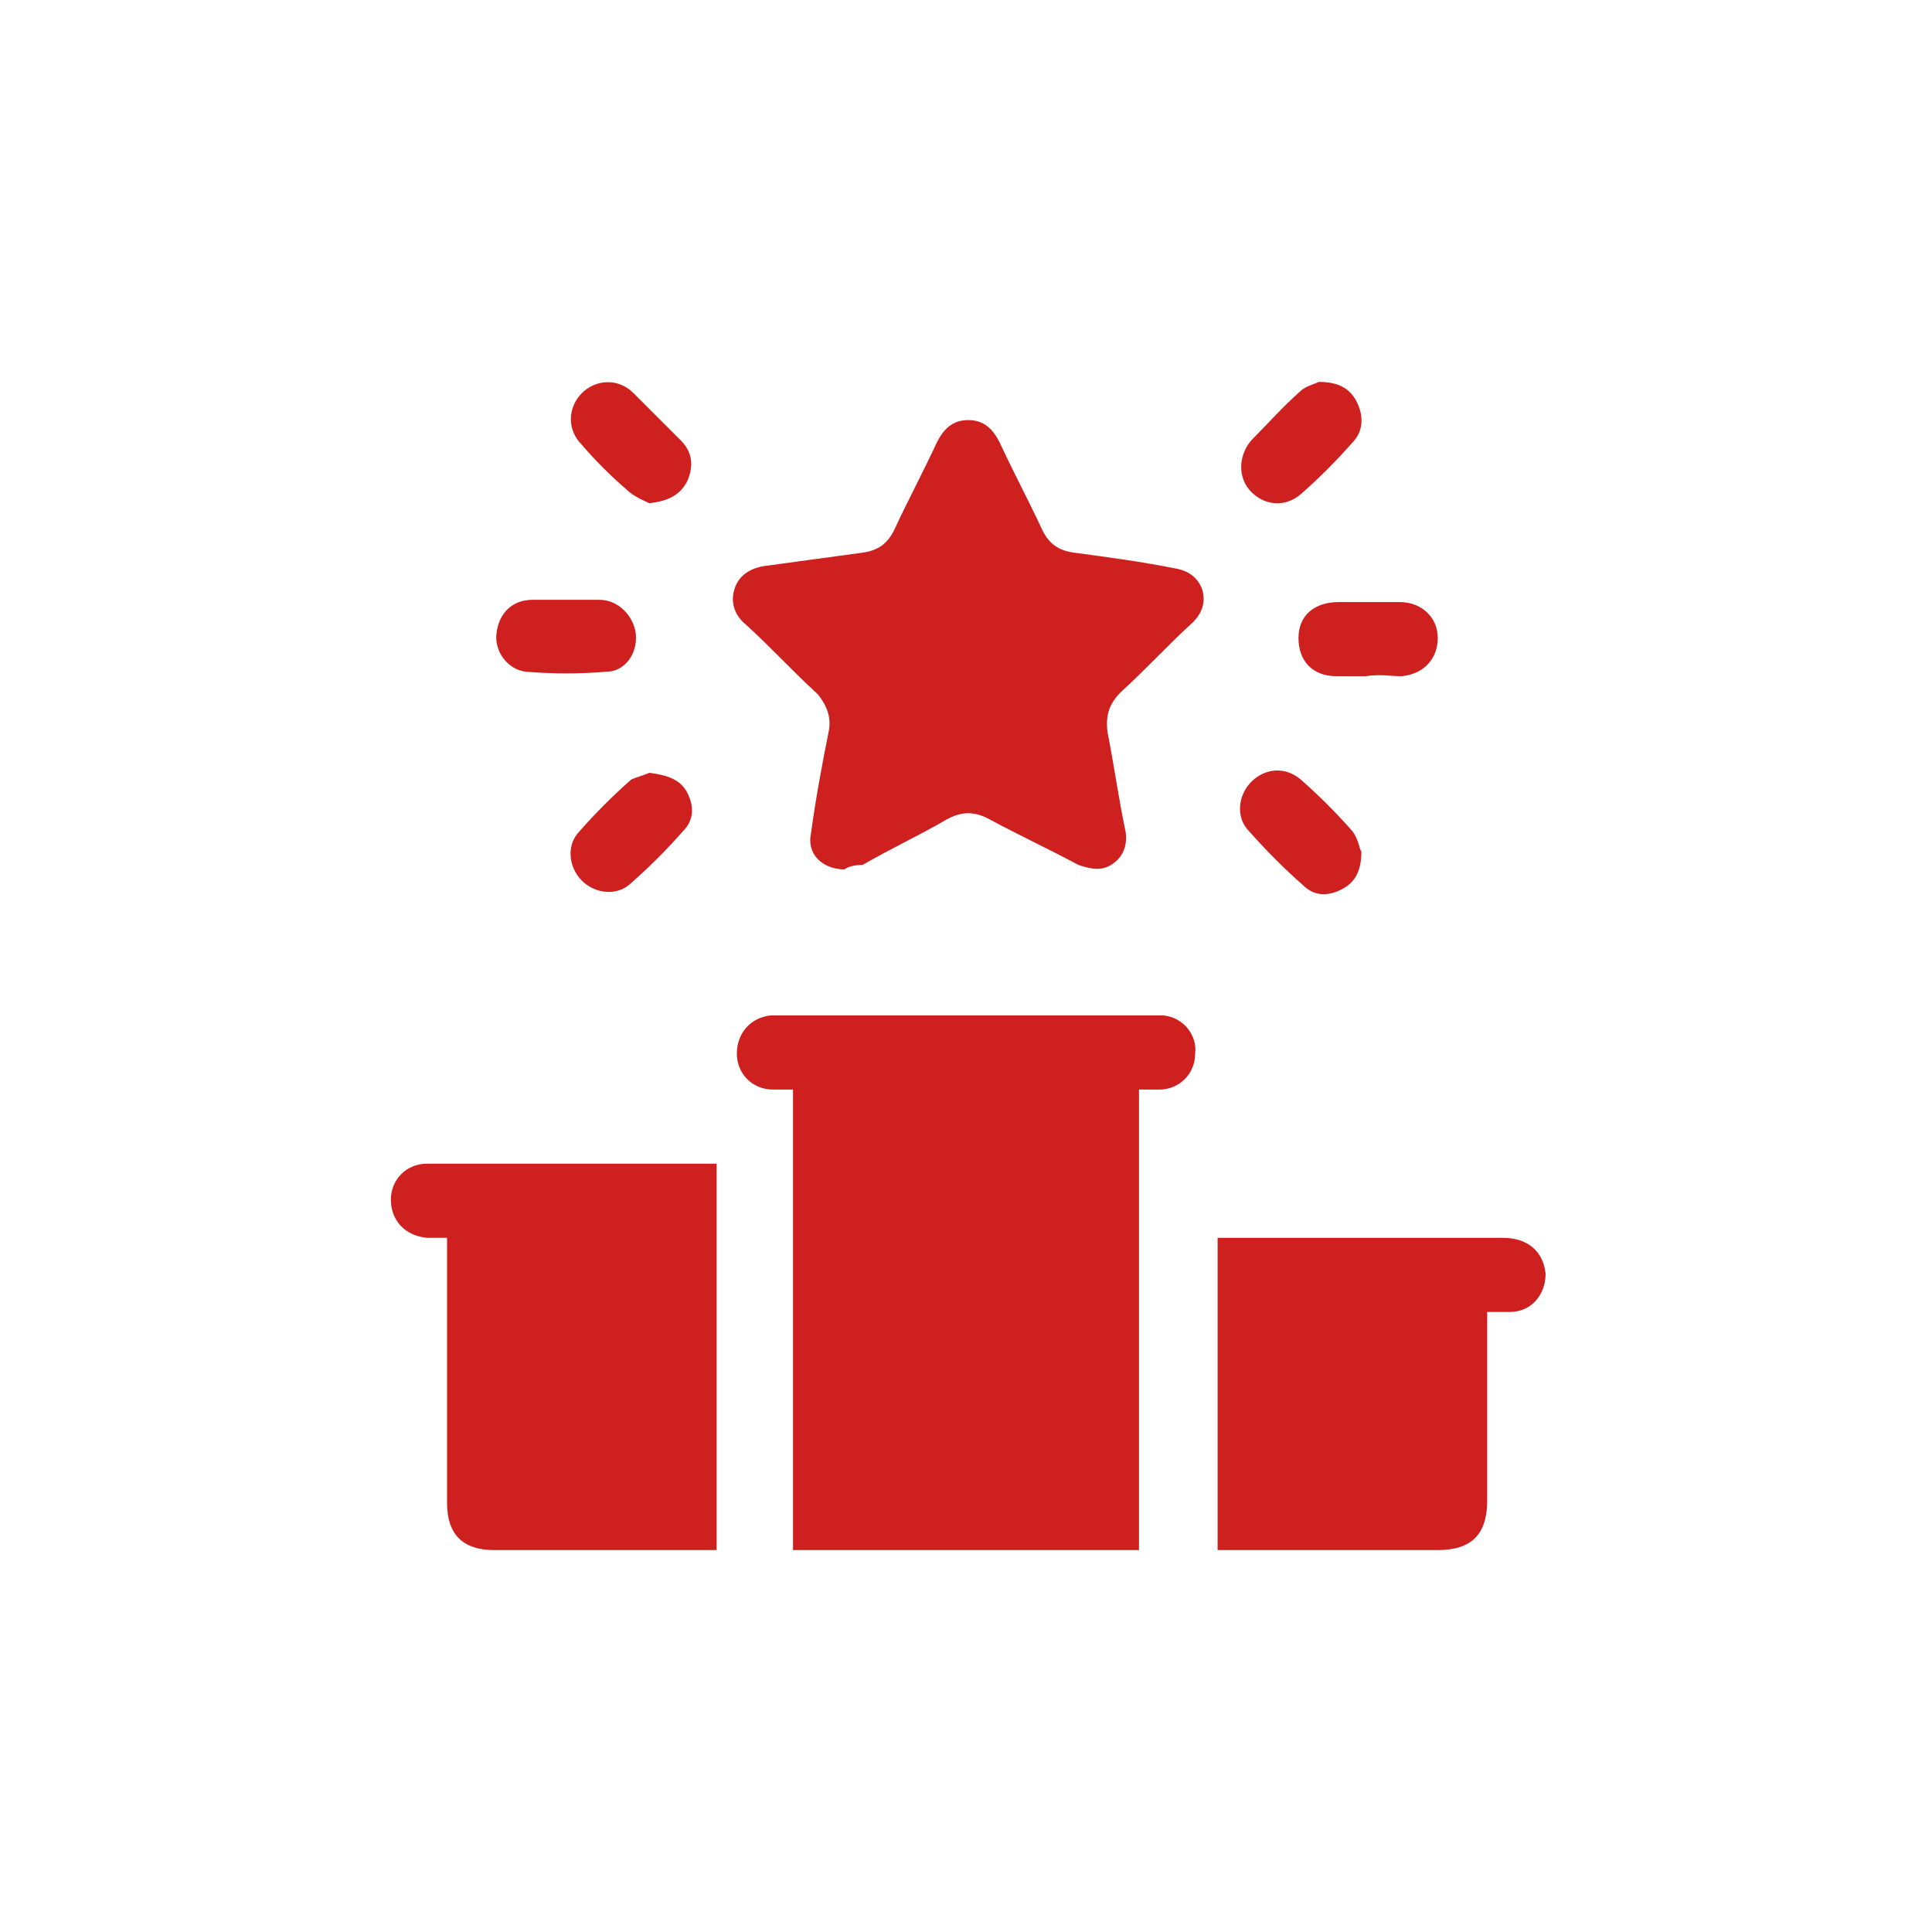
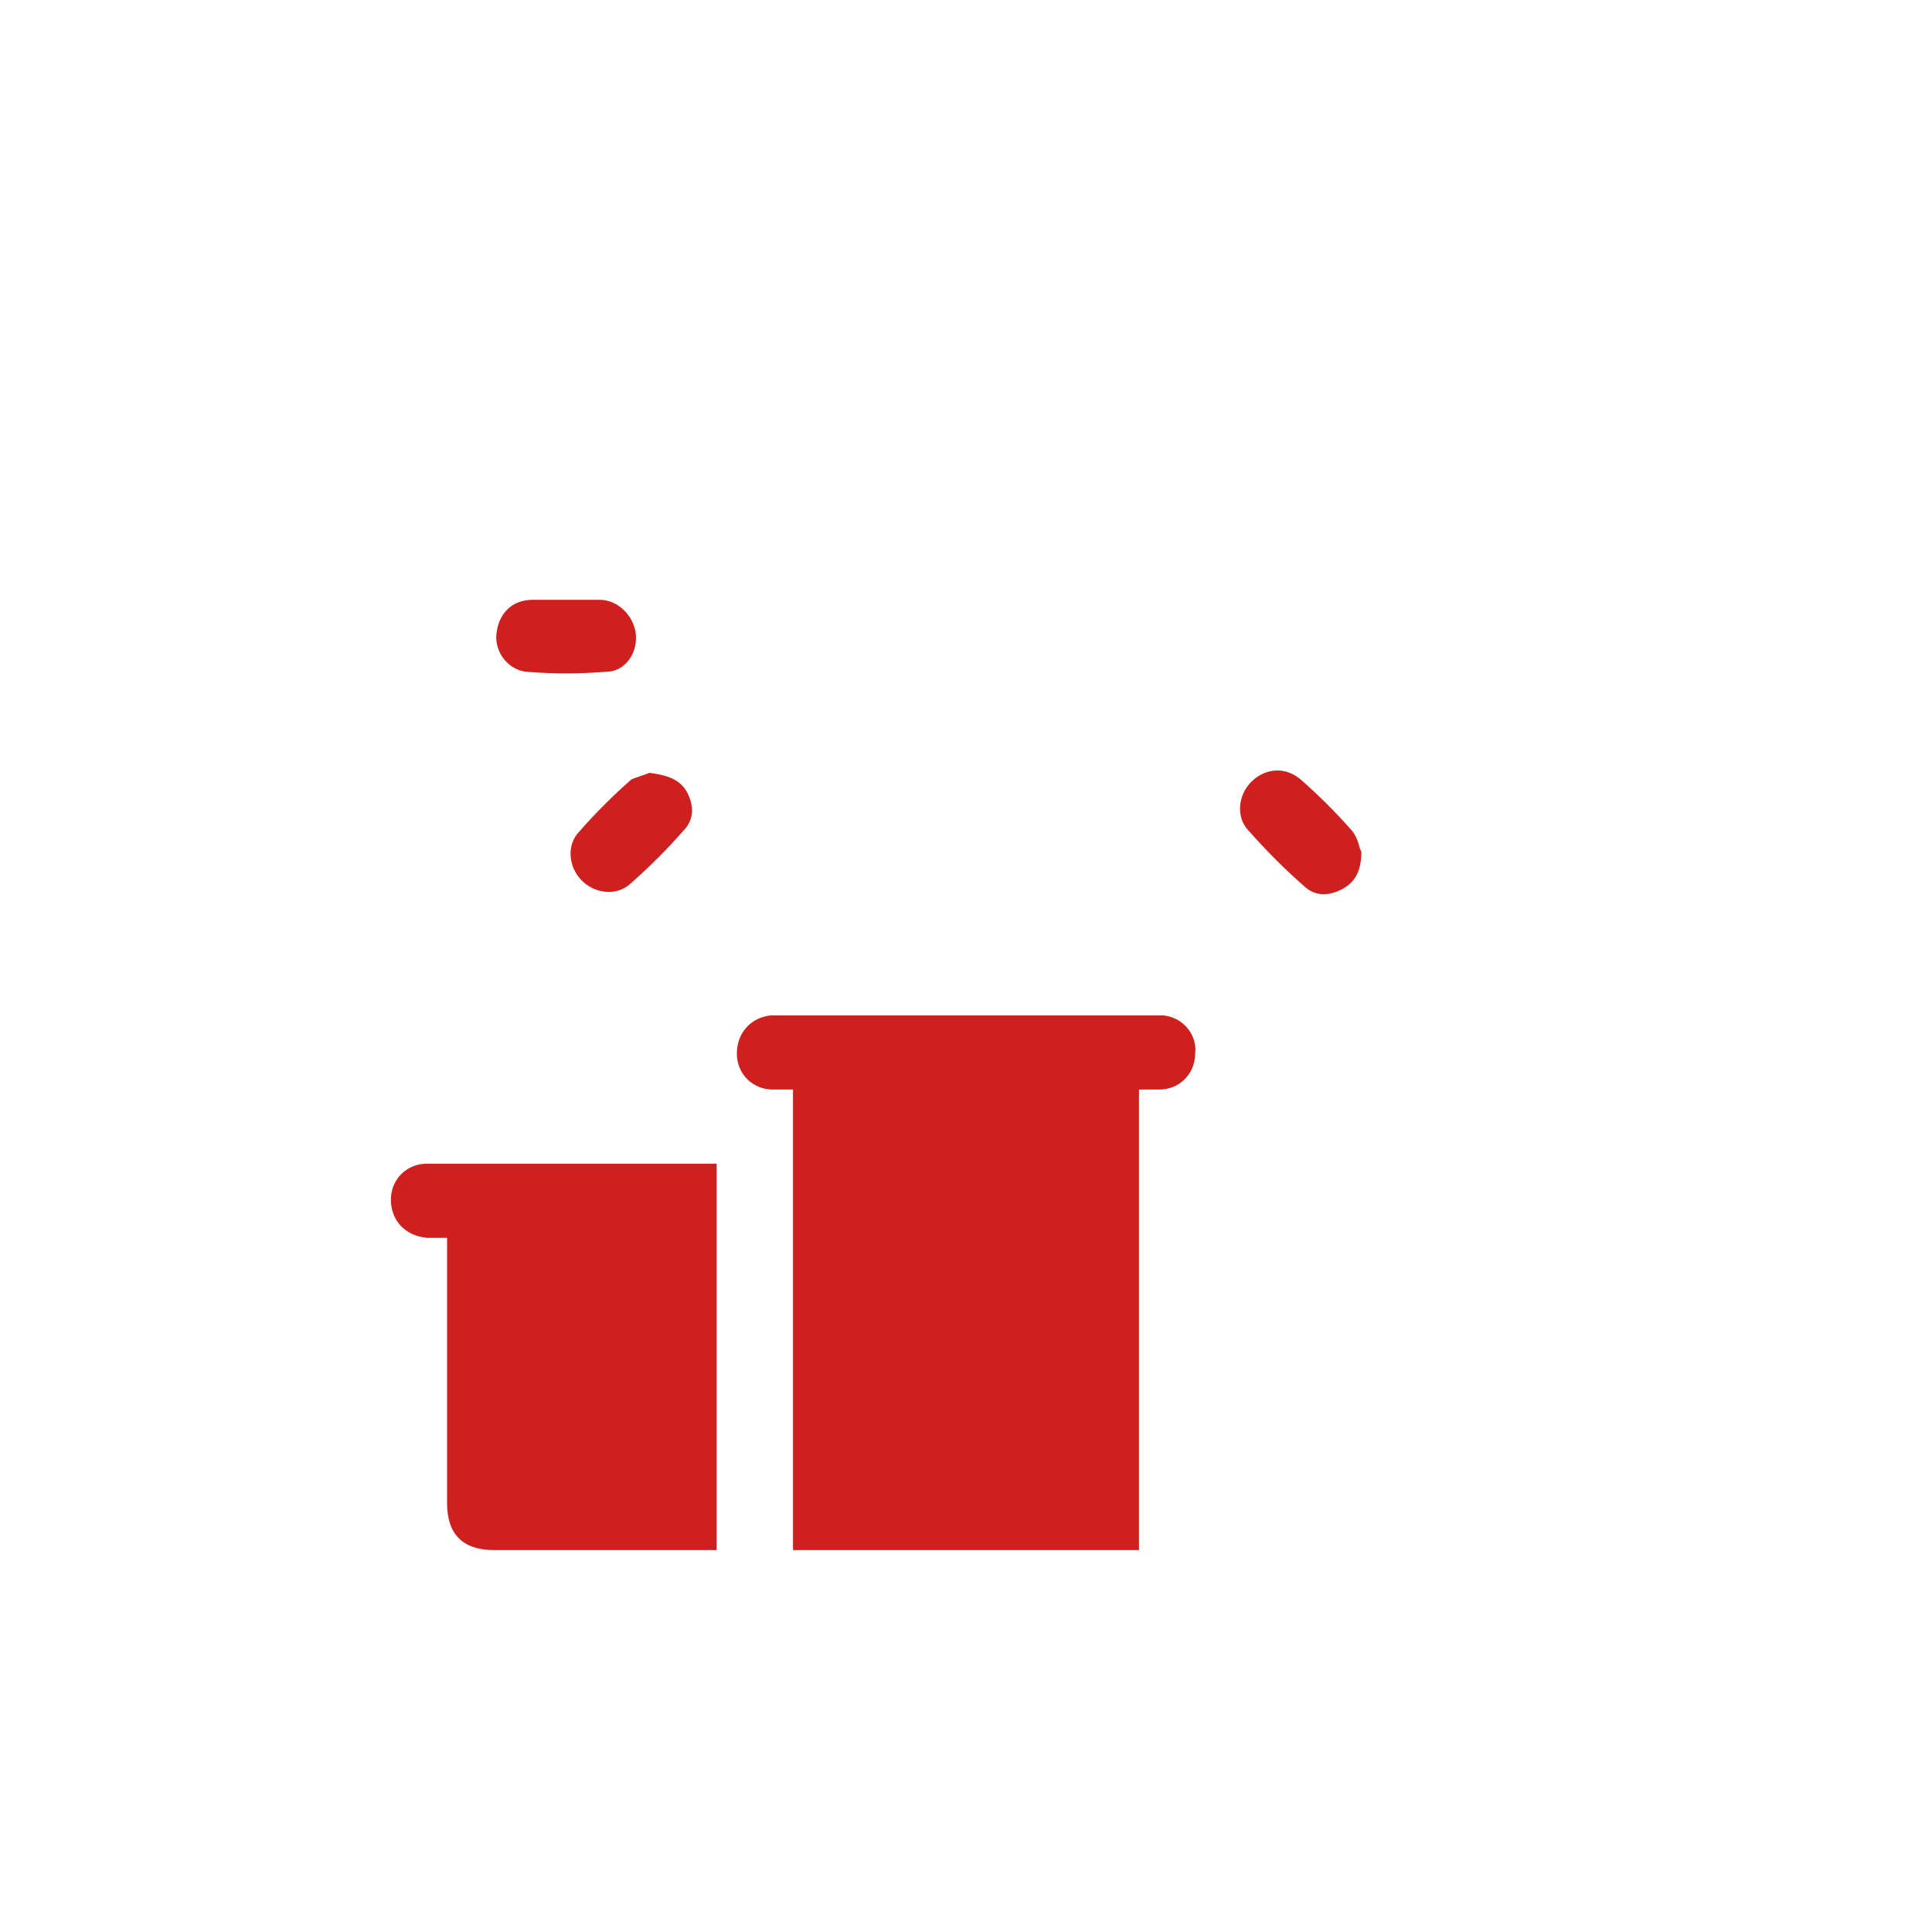
<svg xmlns="http://www.w3.org/2000/svg" version="1.1" id="Layer_1" x="0px" y="0px" viewBox="0 0 86 86" style="enable-background:new 0 0 86 86;" xml:space="preserve">
  <style type="text/css">
	.st0{fill:#CD201F;}
</style>
  <g>
    <path class="st0" d="M35.3,69c0-6.8,0-13.6,0-20.5c-0.3,0-0.6,0-0.9,0c-0.9,0-1.6-0.7-1.6-1.6c0-0.9,0.6-1.6,1.5-1.7   c0.2,0,0.4,0,0.6,0c5.4,0,10.8,0,16.2,0c0.2,0,0.5,0,0.7,0c0.9,0.1,1.5,0.9,1.4,1.7c0,0.9-0.7,1.6-1.6,1.6c-0.3,0-0.6,0-0.9,0   c0,6.9,0,13.7,0,20.5C45.6,69,40.5,69,35.3,69z" />
-     <path class="st0" d="M37.6,38.7c-1,0-1.7-0.7-1.5-1.6c0.2-1.5,0.5-3.1,0.8-4.6c0.1-0.6-0.1-1.1-0.5-1.6c-1.1-1-2.1-2.1-3.2-3.1   c-0.5-0.4-0.7-1-0.5-1.6c0.2-0.6,0.7-0.9,1.3-1c1.5-0.2,2.9-0.4,4.4-0.6c0.7-0.1,1.1-0.4,1.4-1c0.6-1.3,1.3-2.6,1.9-3.9   c0.3-0.6,0.7-1,1.4-1c0.7,0,1.1,0.4,1.4,1c0.6,1.3,1.3,2.6,1.9,3.9c0.3,0.6,0.7,0.9,1.4,1c1.5,0.2,3,0.4,4.5,0.7   c0.6,0.1,1,0.4,1.2,0.9c0.2,0.6,0,1.1-0.4,1.5c-1.1,1-2.1,2.1-3.2,3.1c-0.5,0.5-0.7,1-0.6,1.8c0.3,1.5,0.5,3,0.8,4.4   c0.1,0.6-0.1,1.1-0.5,1.4c-0.5,0.4-1,0.3-1.6,0.1c-1.3-0.7-2.6-1.3-3.9-2c-0.7-0.4-1.3-0.4-2,0c-1.2,0.7-2.5,1.3-3.7,2   C38,38.5,37.7,38.6,37.6,38.7z" />
    <path class="st0" d="M31.9,51.8c0,5.7,0,11.4,0,17.2c-0.2,0-0.4,0-0.6,0c-3.1,0-6.2,0-9.3,0c-1.4,0-2.1-0.7-2.1-2.1   c0-3.7,0-7.3,0-11c0-0.2,0-0.5,0-0.8c-0.3,0-0.6,0-0.9,0c-1-0.1-1.6-0.8-1.6-1.7c0-0.9,0.7-1.6,1.6-1.6c4.3,0,8.5,0,12.8,0   C31.8,51.8,31.8,51.8,31.9,51.8z" />
-     <path class="st0" d="M66.2,58.4c0,0.3,0,0.5,0,0.7c0,2.6,0,5.1,0,7.7c0,1.5-0.7,2.2-2.2,2.2c-3.1,0-6.2,0-9.2,0c-0.2,0-0.4,0-0.6,0   c0-4.7,0-9.3,0-13.9c0.1,0,0.3,0,0.4,0c4.1,0,8.2,0,12.3,0c1.1,0,1.8,0.6,1.9,1.6c0,0.9-0.6,1.7-1.6,1.7   C66.8,58.4,66.5,58.4,66.2,58.4z" />
-     <path class="st0" d="M28.9,22.4c-0.2-0.1-0.7-0.3-1-0.6c-0.7-0.6-1.4-1.3-2-2c-0.7-0.7-0.6-1.7,0-2.3c0.6-0.6,1.6-0.7,2.3,0   c0.7,0.7,1.4,1.4,2.1,2.1c0.5,0.5,0.6,1.1,0.3,1.8C30.3,22,29.8,22.3,28.9,22.4z" />
-     <path class="st0" d="M58.7,17c0.9,0,1.4,0.3,1.7,0.9c0.3,0.6,0.3,1.3-0.2,1.8c-0.7,0.8-1.5,1.6-2.3,2.3c-0.7,0.6-1.6,0.5-2.2-0.1   c-0.6-0.6-0.6-1.6,0-2.3c0.7-0.7,1.4-1.5,2.2-2.2C58.1,17.2,58.5,17.1,58.7,17z" />
-     <path class="st0" d="M60.8,30.1c-0.4,0-0.9,0-1.3,0c-1.1,0-1.7-0.7-1.7-1.7c0-1,0.7-1.6,1.8-1.6c0.9,0,1.8,0,2.7,0   c1,0,1.7,0.7,1.7,1.6c0,0.9-0.6,1.6-1.6,1.7C61.9,30.1,61.4,30,60.8,30.1C60.8,30.1,60.8,30.1,60.8,30.1z" />
    <path class="st0" d="M25.2,26.7c0.5,0,1,0,1.5,0c0.8,0,1.5,0.7,1.6,1.5c0.1,0.9-0.5,1.7-1.3,1.7c-1.2,0.1-2.4,0.1-3.6,0   c-0.8-0.1-1.4-0.9-1.3-1.7c0.1-0.9,0.7-1.5,1.6-1.5C24.1,26.7,24.6,26.7,25.2,26.7z" />
    <path class="st0" d="M28.9,34.4c0.8,0.1,1.4,0.3,1.7,0.9c0.3,0.6,0.3,1.2-0.2,1.7c-0.7,0.8-1.5,1.6-2.3,2.3   c-0.6,0.6-1.6,0.5-2.2-0.1c-0.6-0.6-0.7-1.6-0.1-2.2c0.7-0.8,1.5-1.6,2.3-2.3C28.3,34.6,28.7,34.5,28.9,34.4z" />
    <path class="st0" d="M60.6,37.9c0,0.9-0.3,1.4-0.9,1.7c-0.6,0.3-1.2,0.3-1.7-0.2c-0.8-0.7-1.6-1.5-2.4-2.4   c-0.6-0.6-0.5-1.6,0.1-2.2c0.6-0.6,1.5-0.7,2.2-0.1c0.8,0.7,1.6,1.5,2.3,2.3C60.5,37.4,60.5,37.8,60.6,37.9z" />
  </g>
</svg>